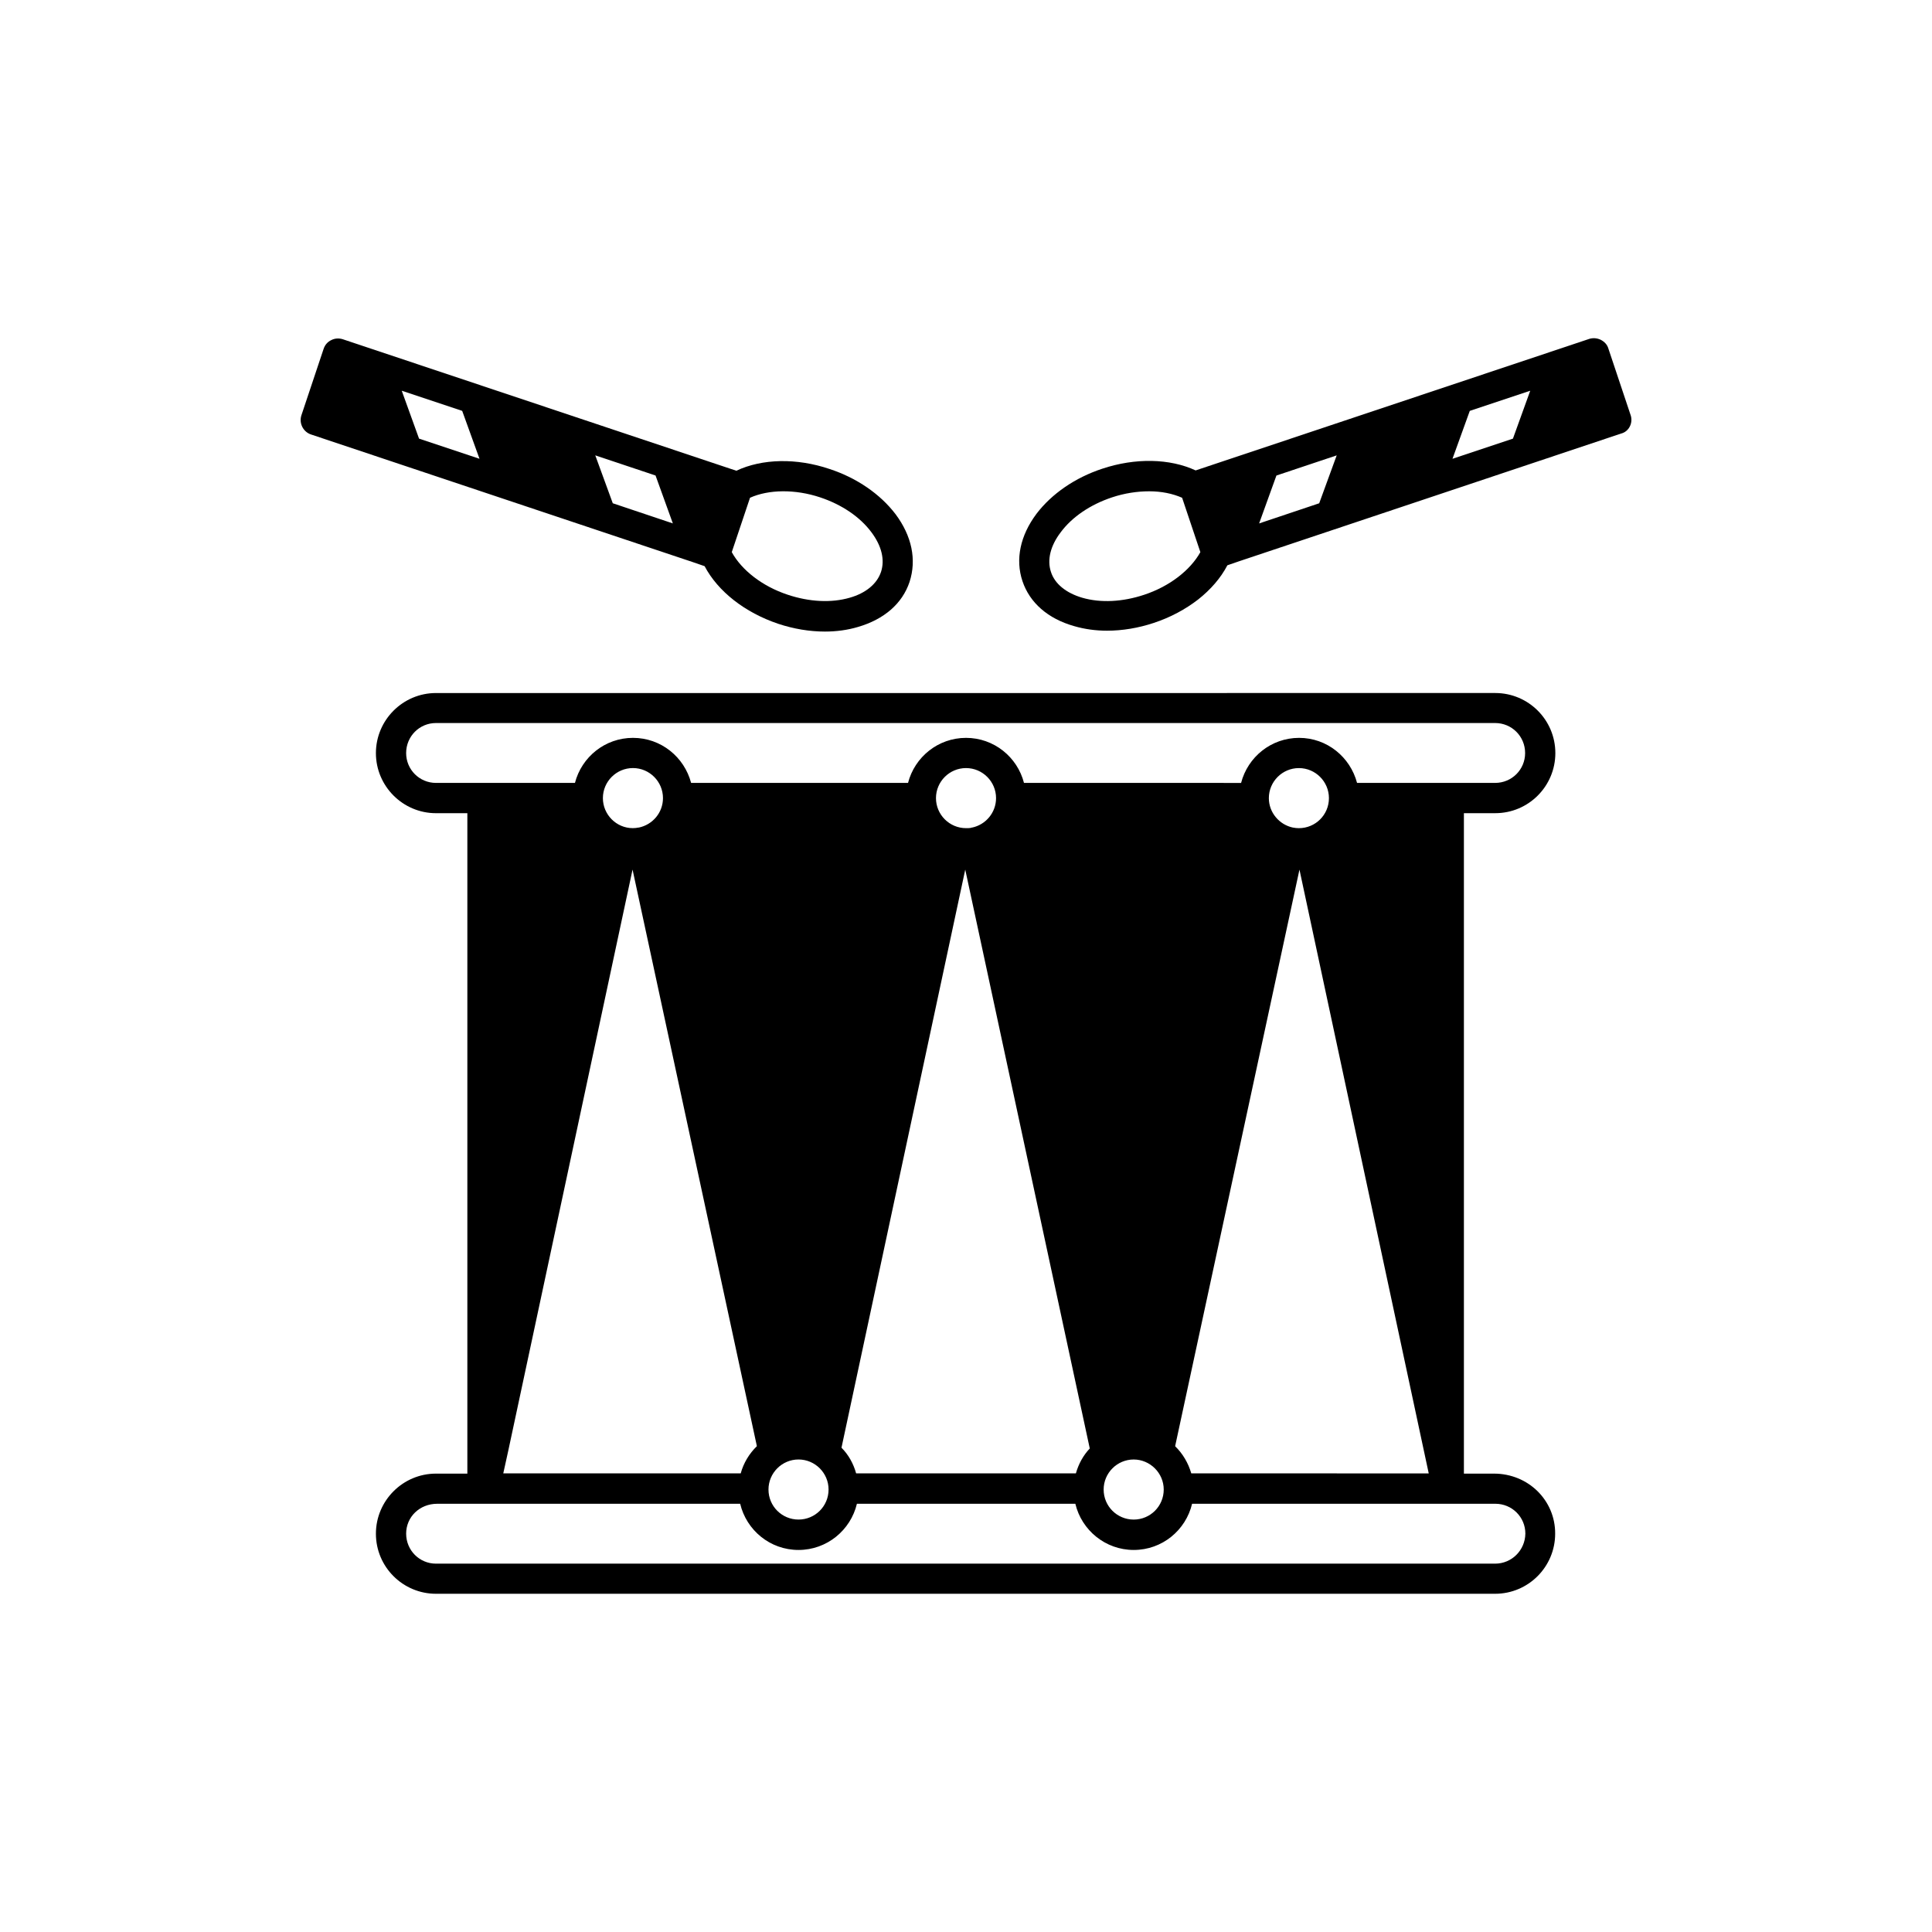
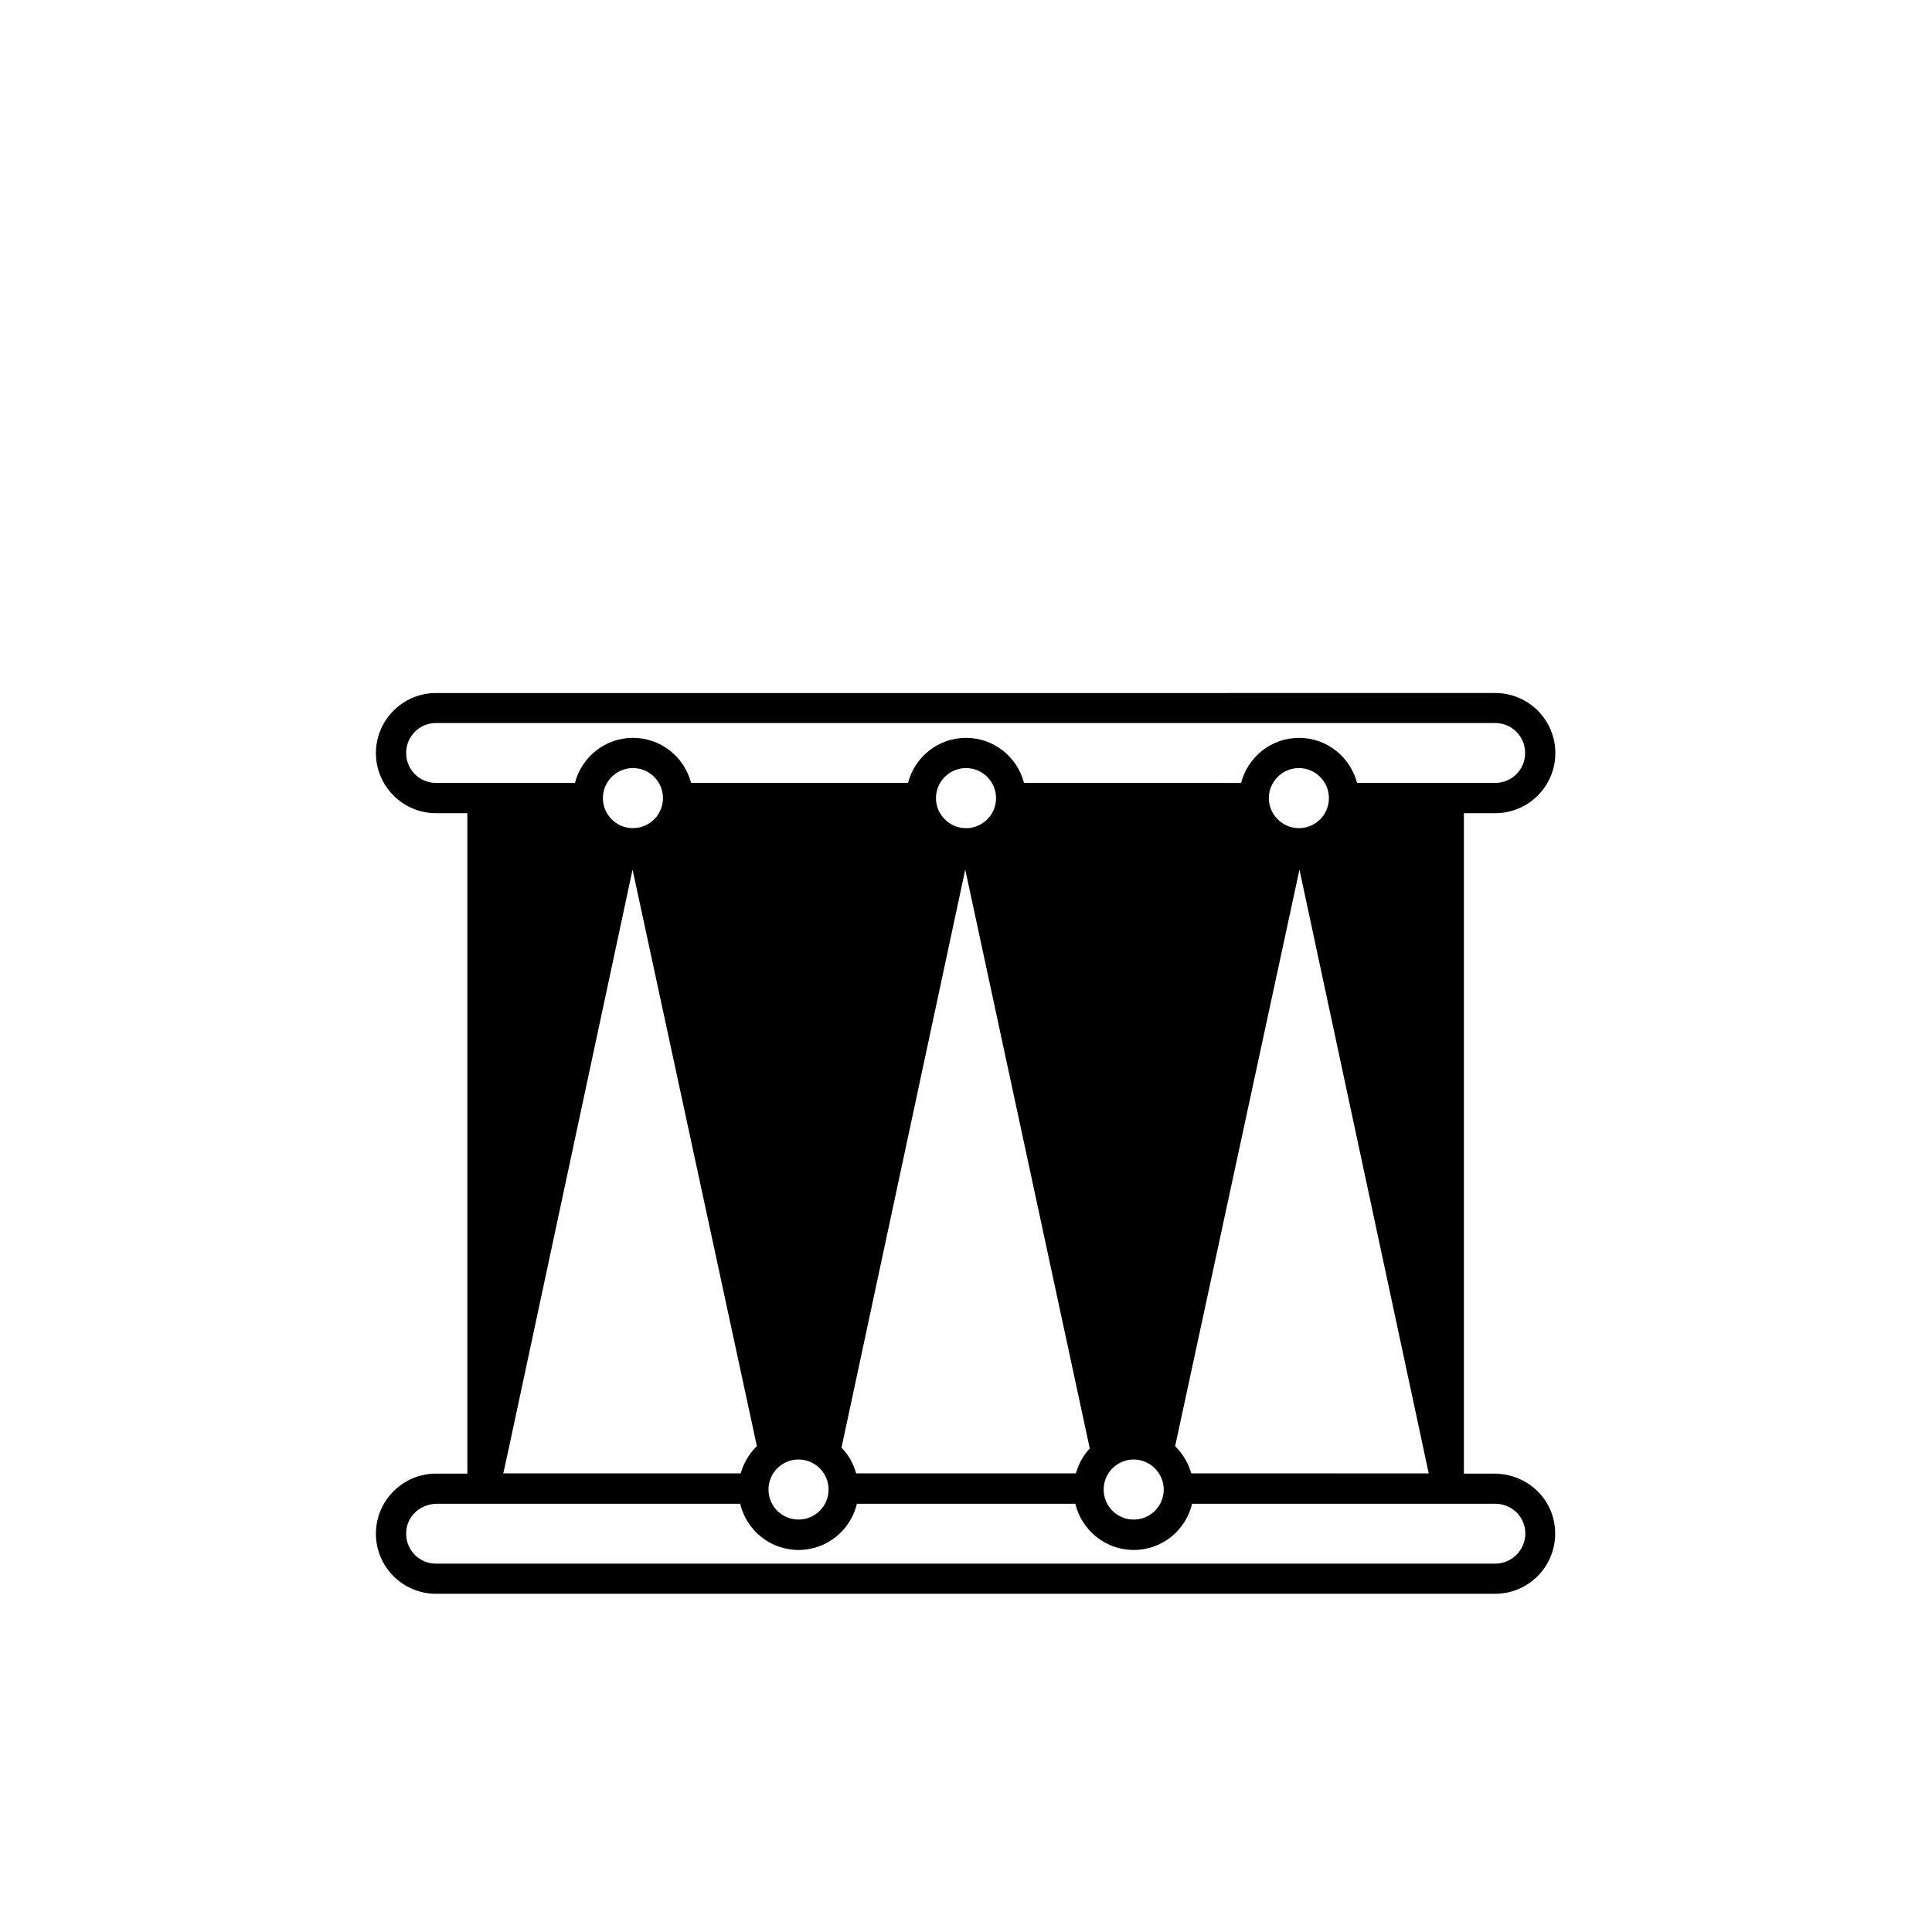
<svg xmlns="http://www.w3.org/2000/svg" fill="#000000" width="800px" height="800px" version="1.1" viewBox="144 144 512 512">
  <g>
    <path d="m539.91 534.52h-7.961v-175.02h8.312c8.816 0 15.922-7.152 15.922-15.922 0-8.816-7.152-15.922-15.922-15.922l-280.72 0.004c-8.766 0-15.922 7.152-15.922 15.922 0 8.766 7.152 15.922 15.922 15.922h8.312v175.02h-8.312c-8.766 0-15.922 7.152-15.922 15.922 0 8.816 7.152 15.922 15.922 15.922h280.67c8.816 0 15.922-7.152 15.922-15.922 0.051-8.816-7.106-15.922-16.223-15.922zm-280.37-183.04c-4.383 0-7.91-3.527-7.91-7.91 0-4.434 3.527-7.961 7.91-7.961h280.67c4.434 0 7.961 3.527 7.961 7.961 0 4.383-3.527 7.91-7.961 7.91h-36.578c-1.809-6.852-7.957-11.938-15.363-11.938s-13.602 5.09-15.367 11.941l-57.535-0.004c-1.762-6.852-7.957-11.938-15.363-11.938s-13.602 5.09-15.367 11.941l-57.484-0.004c-1.816-6.852-7.961-11.938-15.418-11.938-7.406 0-13.602 5.09-15.367 11.941zm228.83 22.977 34.258 160.01-62.926-0.004c-0.805-2.769-2.266-5.238-4.281-7.203zm-8.113-18.945c0-4.383 3.578-7.961 7.961-7.961 4.383 0 7.961 3.578 7.961 7.961 0 4.434-3.578 7.961-7.961 7.961-0.504 0-1.059-0.051-1.512-0.152h-0.051c-3.625-0.754-6.398-3.981-6.398-7.809zm-27.859 183.23c0 4.434-3.578 7.961-7.961 7.961-4.383 0-7.961-3.527-7.961-7.961 0-4.383 3.578-7.961 7.961-7.961 4.332 0.004 7.961 3.578 7.961 7.961zm-52.598-164.29 33 153.41c-1.715 1.812-2.973 4.082-3.68 6.602l-58.238-0.004c-0.707-2.57-2.016-4.938-3.879-6.801zm-7.758-18.945c0-4.383 3.578-7.961 7.961-7.961s7.961 3.578 7.961 7.961c0 3.879-2.769 7.055-6.348 7.809h-0.152l-0.051 0.051c-0.453 0.102-0.957 0.102-1.41 0.102-4.383 0-7.961-3.578-7.961-7.961zm-28.465 183.23c0 4.434-3.578 7.961-7.961 7.961-4.383 0-7.961-3.527-7.961-7.961 0-4.383 3.578-7.961 7.961-7.961 4.383 0.004 7.961 3.578 7.961 7.961zm-51.945-164.29 32.949 152.8c-2.016 1.965-3.527 4.434-4.281 7.203h-62.926l1.41-6.398c0-0.102 0.051-0.152 0.051-0.25zm-7.859-18.945c0-4.383 3.578-7.961 7.961-7.961 4.383 0 7.961 3.578 7.961 7.961 0 3.879-2.769 7.055-6.398 7.809h-0.051-0.051c-0.453 0.102-1.008 0.152-1.512 0.152-4.332 0-7.91-3.578-7.91-7.961zm236.44 202.88h-280.67c-4.383 0-7.91-3.527-7.91-7.961 0-4.383 3.527-7.91 8.262-7.91h80.258c1.664 7.004 7.91 12.242 15.469 12.242 7.508 0 13.805-5.238 15.469-12.242h57.887c1.664 7.004 7.961 12.242 15.469 12.242 7.559 0 13.805-5.238 15.469-12.242h80.359c4.434 0 7.961 3.527 7.961 7.91-0.059 4.387-3.586 7.961-8.02 7.961z" />
-     <path d="m576.13 254-5.894-17.633c-0.301-1.059-1.059-1.812-2.016-2.316-0.957-0.453-2.016-0.555-3.023-0.25l-104.34 34.863c-6.852-3.176-15.973-3.375-24.738-0.453-7.203 2.367-13.402 6.648-17.434 11.941-4.332 5.793-5.644 12.09-3.727 17.836 1.914 5.742 6.75 9.977 13.703 11.941 2.769 0.805 5.691 1.211 8.715 1.211 4.082 0 8.312-0.707 12.395-2.066 4.434-1.461 8.414-3.629 11.738-6.195 3.324-2.621 5.996-5.691 7.758-9.07l3.074-1.059 101.27-33.855c2.07-0.512 3.231-2.832 2.523-4.894zm-128.88 47.609c-5.742 1.914-11.539 2.215-16.426 0.805-4.281-1.258-7.305-3.68-8.312-6.852-1.059-3.176-0.152-6.902 2.57-10.48 3.023-4.082 7.859-7.356 13.602-9.27 3.324-1.109 6.699-1.613 9.875-1.613 3.223 0 6.195 0.605 8.715 1.715l4.836 14.41c-2.664 4.785-8.156 9.066-14.859 11.285zm46.352-24.234-15.922 5.34 4.586-12.695 15.973-5.34zm51.34-17.129-16.02 5.34 4.586-12.695 16.02-5.34z" />
-     <path d="m381.31 280.24c-4.031-5.289-10.227-9.574-17.434-11.941-8.766-2.973-17.887-2.769-24.738 0.453l-104.34-34.863c-1.008-0.301-2.066-0.25-3.023 0.25-0.957 0.453-1.664 1.258-2.016 2.316l-5.894 17.633c-0.656 2.066 0.453 4.332 2.519 5.039l101.27 33.855 3.074 1.059c3.527 6.699 10.68 12.293 19.496 15.266 4.082 1.359 8.312 2.066 12.395 2.066 3.023 0 5.996-0.402 8.715-1.211 6.953-2.016 11.789-6.195 13.703-11.941 1.918-5.887 0.609-12.188-3.723-17.98zm-126.26-20-4.586-12.695 16.02 5.34 4.586 12.695zm51.34 17.129-4.637-12.695 15.973 5.34 4.586 12.695zm71.086 18.188c-1.059 3.176-4.031 5.644-8.312 6.852-4.887 1.41-10.68 1.109-16.426-0.805-6.699-2.215-12.191-6.5-14.812-11.285l4.836-14.41c4.938-2.215 11.941-2.316 18.59-0.102 5.742 1.914 10.578 5.188 13.602 9.27 2.676 3.578 3.582 7.258 2.523 10.48z" />
  </g>
</svg>